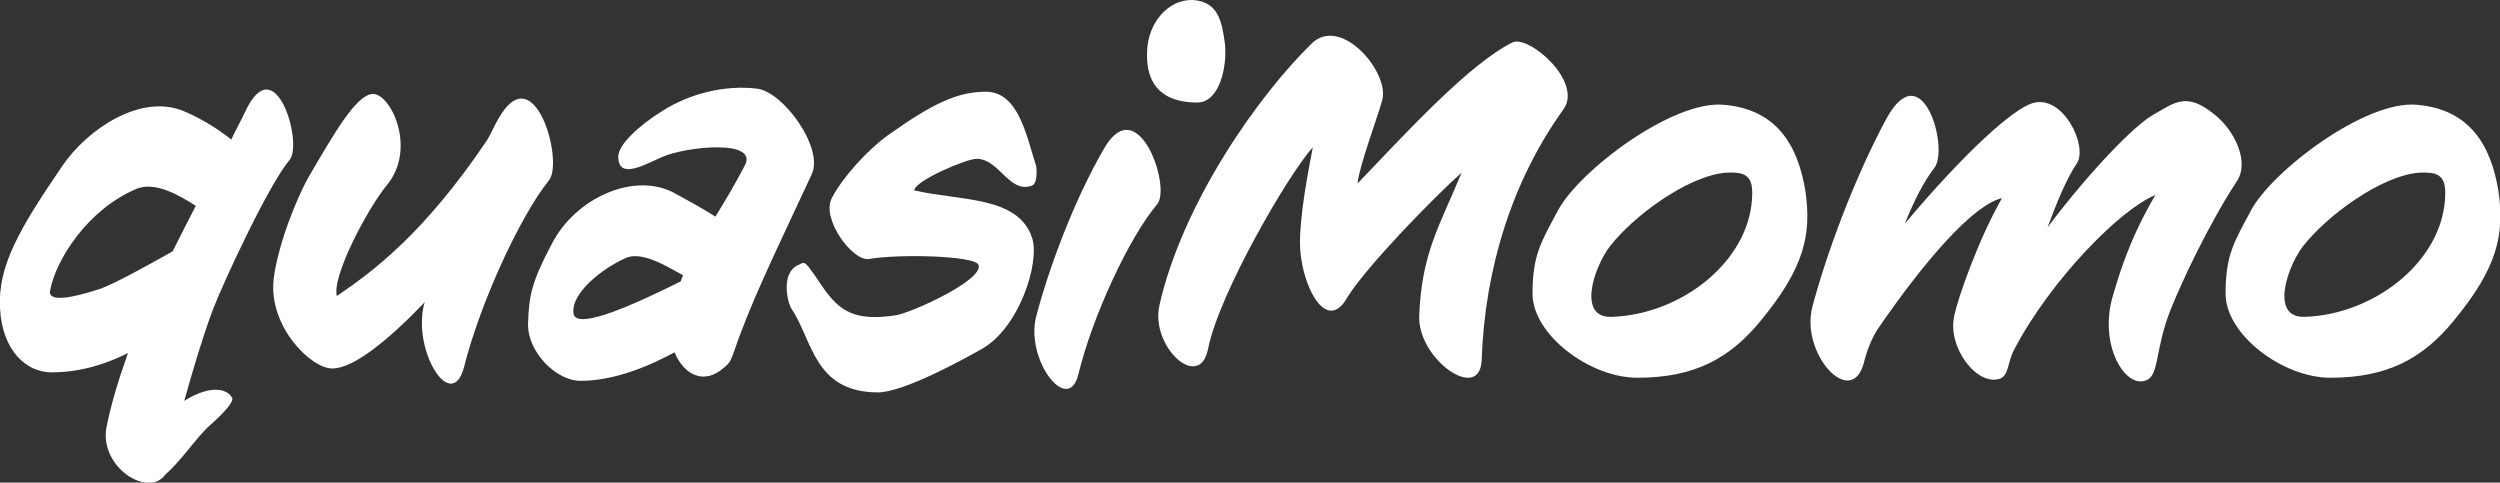
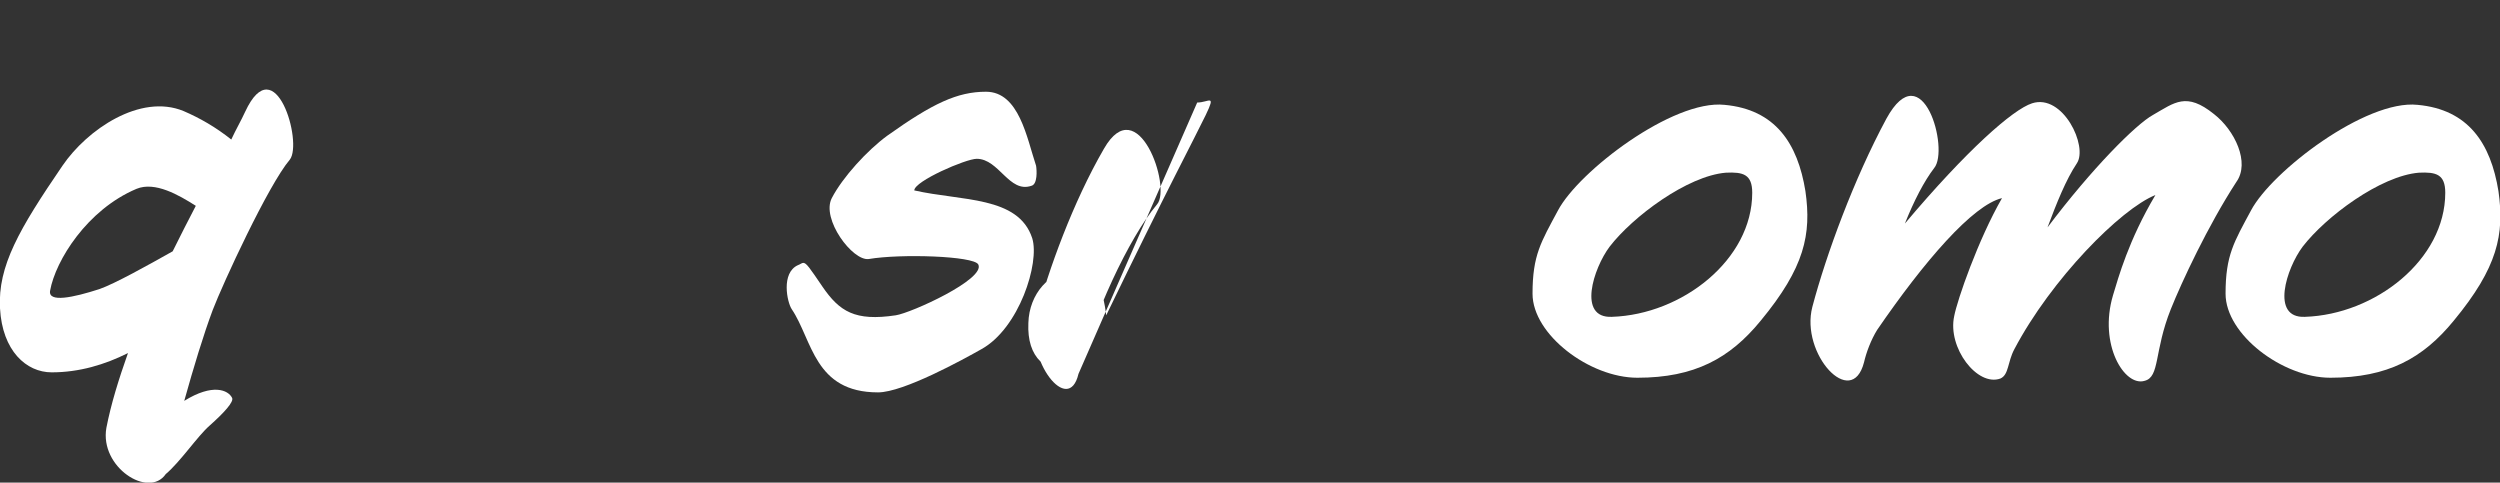
<svg xmlns="http://www.w3.org/2000/svg" version="1.1" id="Ebene_1" x="0px" y="0px" viewBox="0 0 324.3 62.6" style="enable-background:new 0 0 324.3 62.6;" xml:space="preserve">
  <rect x="0" y="0" width="324.3" height="62.6" fill="#333333" stroke="none" />
  <style type="text/css">
	.st0{fill:#FFFFFF;}
</style>
  <g>
    <path class="st0" d="M27.6,40.2c-1.2,3.2-2.5,7.5-3.7,11.8c3.7-2.3,5.7-1.4,6.2-0.4c0.3,0.5-1.1,2-2.9,3.6   c-1.6,1.4-3.8,4.7-5.7,6.3c-2.2,3.2-8.6-0.9-7.7-6c0.6-3.1,1.6-6.3,2.8-9.7c-3,1.5-6.3,2.5-9.9,2.5c-3.3,0-6.4-2.8-6.7-8.3   c-0.3-5.5,2.5-10.3,8.1-18.5c3.2-4.7,10.1-9.4,15.7-7.1c2.1,0.9,4.2,2.1,6.2,3.7c0.6-1.3,1.3-2.5,1.8-3.6c3.9-8.4,7.5,4,5.8,6.2   C34.8,24,28.9,36.8,27.6,40.2z M17.7,24.5c-6.4,2.7-10.5,9.3-11.2,13.2c-0.3,1.6,3,0.9,6.4-0.2c2-0.7,6.3-3.1,9.5-4.9   c1-2,2-4,3-5.9C23.2,25.3,20.1,23.5,17.7,24.5z" />
-     <path class="st0" d="M60.2,47.6c-1.6,6.1-6.7-2-5.2-8.1l0.1-0.3c-4.9,5.1-9.3,8.6-12,8.6c-2.8,0-8.3-5.5-7.6-11.6   c0.5-4.2,2.9-10.5,4.8-13.7c3-5.1,5.8-10,7.9-10.3c2.3-0.4,6,6.9,2,11.8c-2.5,3-7.2,11.9-6.5,14.4c4.7-3.2,11.3-8.1,19.4-20.1   c0.6-0.9,1-2,1.5-2.8c4.7-8.5,8.6,5.5,6.6,7.9C67.3,28.3,62.2,39.6,60.2,47.6z" />
-     <path class="st0" d="M95,46.2c-0.3,0.8-0.6,1.1-1.1,1.5c-2.6,2.3-5.2,0.9-6.4-2c-3.5,1.9-7.9,3.7-12.2,3.7c-3.2,0-6.9-3.8-6.8-7.4   c0.1-3.7,0.5-5.5,3.1-10.4c3.1-6,10.7-9.3,15.8-6.6c1.8,1,3.7,2,5.4,3.1c1.3-2.1,2.6-4.3,3.8-6.6c1.9-3.5-7.7-2.5-10.8-1.1   c-2.8,1.3-5.5,2.7-5.6,0c-0.1-1.6,2.8-4.2,5.7-6c3.6-2.3,8.2-3.4,12.3-2.9c3.4,0.4,8.7,7.7,7.1,11.1C100,34,97.4,39.2,95,46.2z    M81.1,33.5c-2.9,1.3-7.1,4.5-6.7,7.2c0.4,2.3,8.7-1.6,13.9-4.2c0.1-0.3,0.2-0.5,0.3-0.8C86.4,34.5,83.2,32.5,81.1,33.5z" />
    <path class="st0" d="M133.8,24.1c-2.9,1-4.2-3.5-7.1-3.5c-1.4,0-8.1,2.9-8.1,4.1c6.1,1.4,13.5,0.7,15.3,6.2   c1,3.2-1.7,11.7-6.6,14.4c-2.3,1.3-10.1,5.6-13.4,5.6c-8.3,0-8.5-6.8-11.2-10.8c-0.6-0.9-1.4-4.7,0.8-5.7c0.3-0.1,0.5-0.3,0.7-0.3   c0.4,0,0.8,0.6,2.5,3.1c2.2,3.2,4.2,4.5,9.5,3.7c2-0.3,11.7-4.7,10.7-6.6c-0.6-1.1-10.1-1.4-14.2-0.7c-2.1,0.3-6.2-5.2-4.8-7.9   c1.4-2.7,4.6-6.2,7.2-8.1c5.9-4.2,9.1-5.7,12.8-5.7c4.3,0,5.3,6,6.5,9.6C134.5,22.1,134.6,23.9,133.8,24.1z" />
-     <path class="st0" d="M139.9,48.5c-1.3,5.5-6.9-1.8-5.5-7.4c1.6-6.1,4.8-14.9,8.8-21.8c4.4-7.7,8.8,5,6.9,7.2   C146.4,30.9,141.7,41.1,139.9,48.5z M155.3,13.3c-4.3,0-6.7-2.1-6.5-6.6c0.1-3.8,2.8-6.8,5.9-6.7c3.3,0.2,3.8,2.7,4.2,5.7   C159.2,8.4,158.3,13.3,155.3,13.3z" />
-     <path class="st0" d="M192.2,46.7c-0.2,5.6-8.3-0.1-8.1-5.7c0.3-8.2,2.7-11.8,5.5-18.6c-3.4,3-12.5,12.3-14.9,16.3   c-2.5,4.3-5.5-0.9-6-5.9c-0.3-2.9,0.5-8.1,1.6-13.7c-3.1,3.4-12.2,19-13.6,26.2c-1.1,5.5-7.5-0.3-6.3-5.7c3-13.3,12.9-27.3,19.8-34   c3.8-3.6,10.1,3.8,9.1,7.4c-0.6,2.2-3,8.6-3.2,10.8c6.6-6.9,14.5-15.5,20.1-18.3c2.1-1,9.2,5.1,6.6,8.7   C196.1,23.5,192.6,35,192.2,46.7z" />
+     <path class="st0" d="M139.9,48.5c-1.3,5.5-6.9-1.8-5.5-7.4c1.6-6.1,4.8-14.9,8.8-21.8c4.4-7.7,8.8,5,6.9,7.2   C146.4,30.9,141.7,41.1,139.9,48.5z c-4.3,0-6.7-2.1-6.5-6.6c0.1-3.8,2.8-6.8,5.9-6.7c3.3,0.2,3.8,2.7,4.2,5.7   C159.2,8.4,158.3,13.3,155.3,13.3z" />
    <path class="st0" d="M228.4,41.6c-4,4.9-8.6,7.4-16,7.4c-6.2,0-13.6-5.6-13.6-10.9c0-5,1.1-6.7,3.3-10.8   c2.7-5.1,14.9-14.4,21.6-13.7c6.6,0.6,9.5,5,10.5,11.2C235,30.4,234.1,34.7,228.4,41.6z M223.9,22.4c-5,0.4-12.1,5.7-15.1,9.6   c-2.1,2.8-4.2,9.3,0.3,9.1c9.1-0.3,18.2-7.4,18.2-16.1C227.3,22.6,226.1,22.3,223.9,22.4z" />
    <path class="st0" d="M281.6,40.1c-2.2,5.5-1.4,8.8-3.4,9.3c-2.6,0.8-6-4.7-4.1-11.1c0.7-2.3,2-7.1,5.5-13   c-4.5,1.8-13.5,10.9-18.3,20c-0.9,1.7-0.7,3.3-1.8,3.8c-3,1.1-6.9-4-6-8.1c0.4-2.1,3.1-9.9,6.2-15.3c-3.8,0.9-10.1,8.2-16.2,17.1   c-0.8,1.3-1.4,2.9-1.7,4.2c-1.6,6.2-8.3-1.1-6.7-7.2c1.8-6.8,5.4-16.6,9.6-24.4c4.7-8.6,8.2,4,6.2,6.4c-1.3,1.7-2.6,4.2-3.8,7.2   c8-9.5,14-14.8,16.5-15.6c4-1.3,7.3,5.6,5.8,7.8c-1.4,2.1-2.6,5.1-3.8,8.3c5.8-7.7,11.5-13.4,13.7-14.6c2.8-1.6,4.3-3,7.9-0.1   c2.7,2.1,4.7,6.3,2.9,8.8C286.4,29.3,283,36.6,281.6,40.1z" />
    <path class="st0" d="M318.3,41.6c-4,4.9-8.6,7.4-16,7.4c-6.2,0-13.6-5.6-13.6-10.9c0-5,1.1-6.7,3.3-10.8   c2.7-5.1,14.9-14.4,21.6-13.7c6.6,0.6,9.5,5,10.5,11.2C324.9,30.4,324,34.7,318.3,41.6z M313.8,22.4c-5,0.4-12.1,5.7-15.1,9.6   c-2.1,2.8-4.2,9.3,0.3,9.1c9.1-0.3,18.2-7.4,18.2-16.1C317.2,22.6,316,22.3,313.8,22.4z" />
  </g>
</svg>